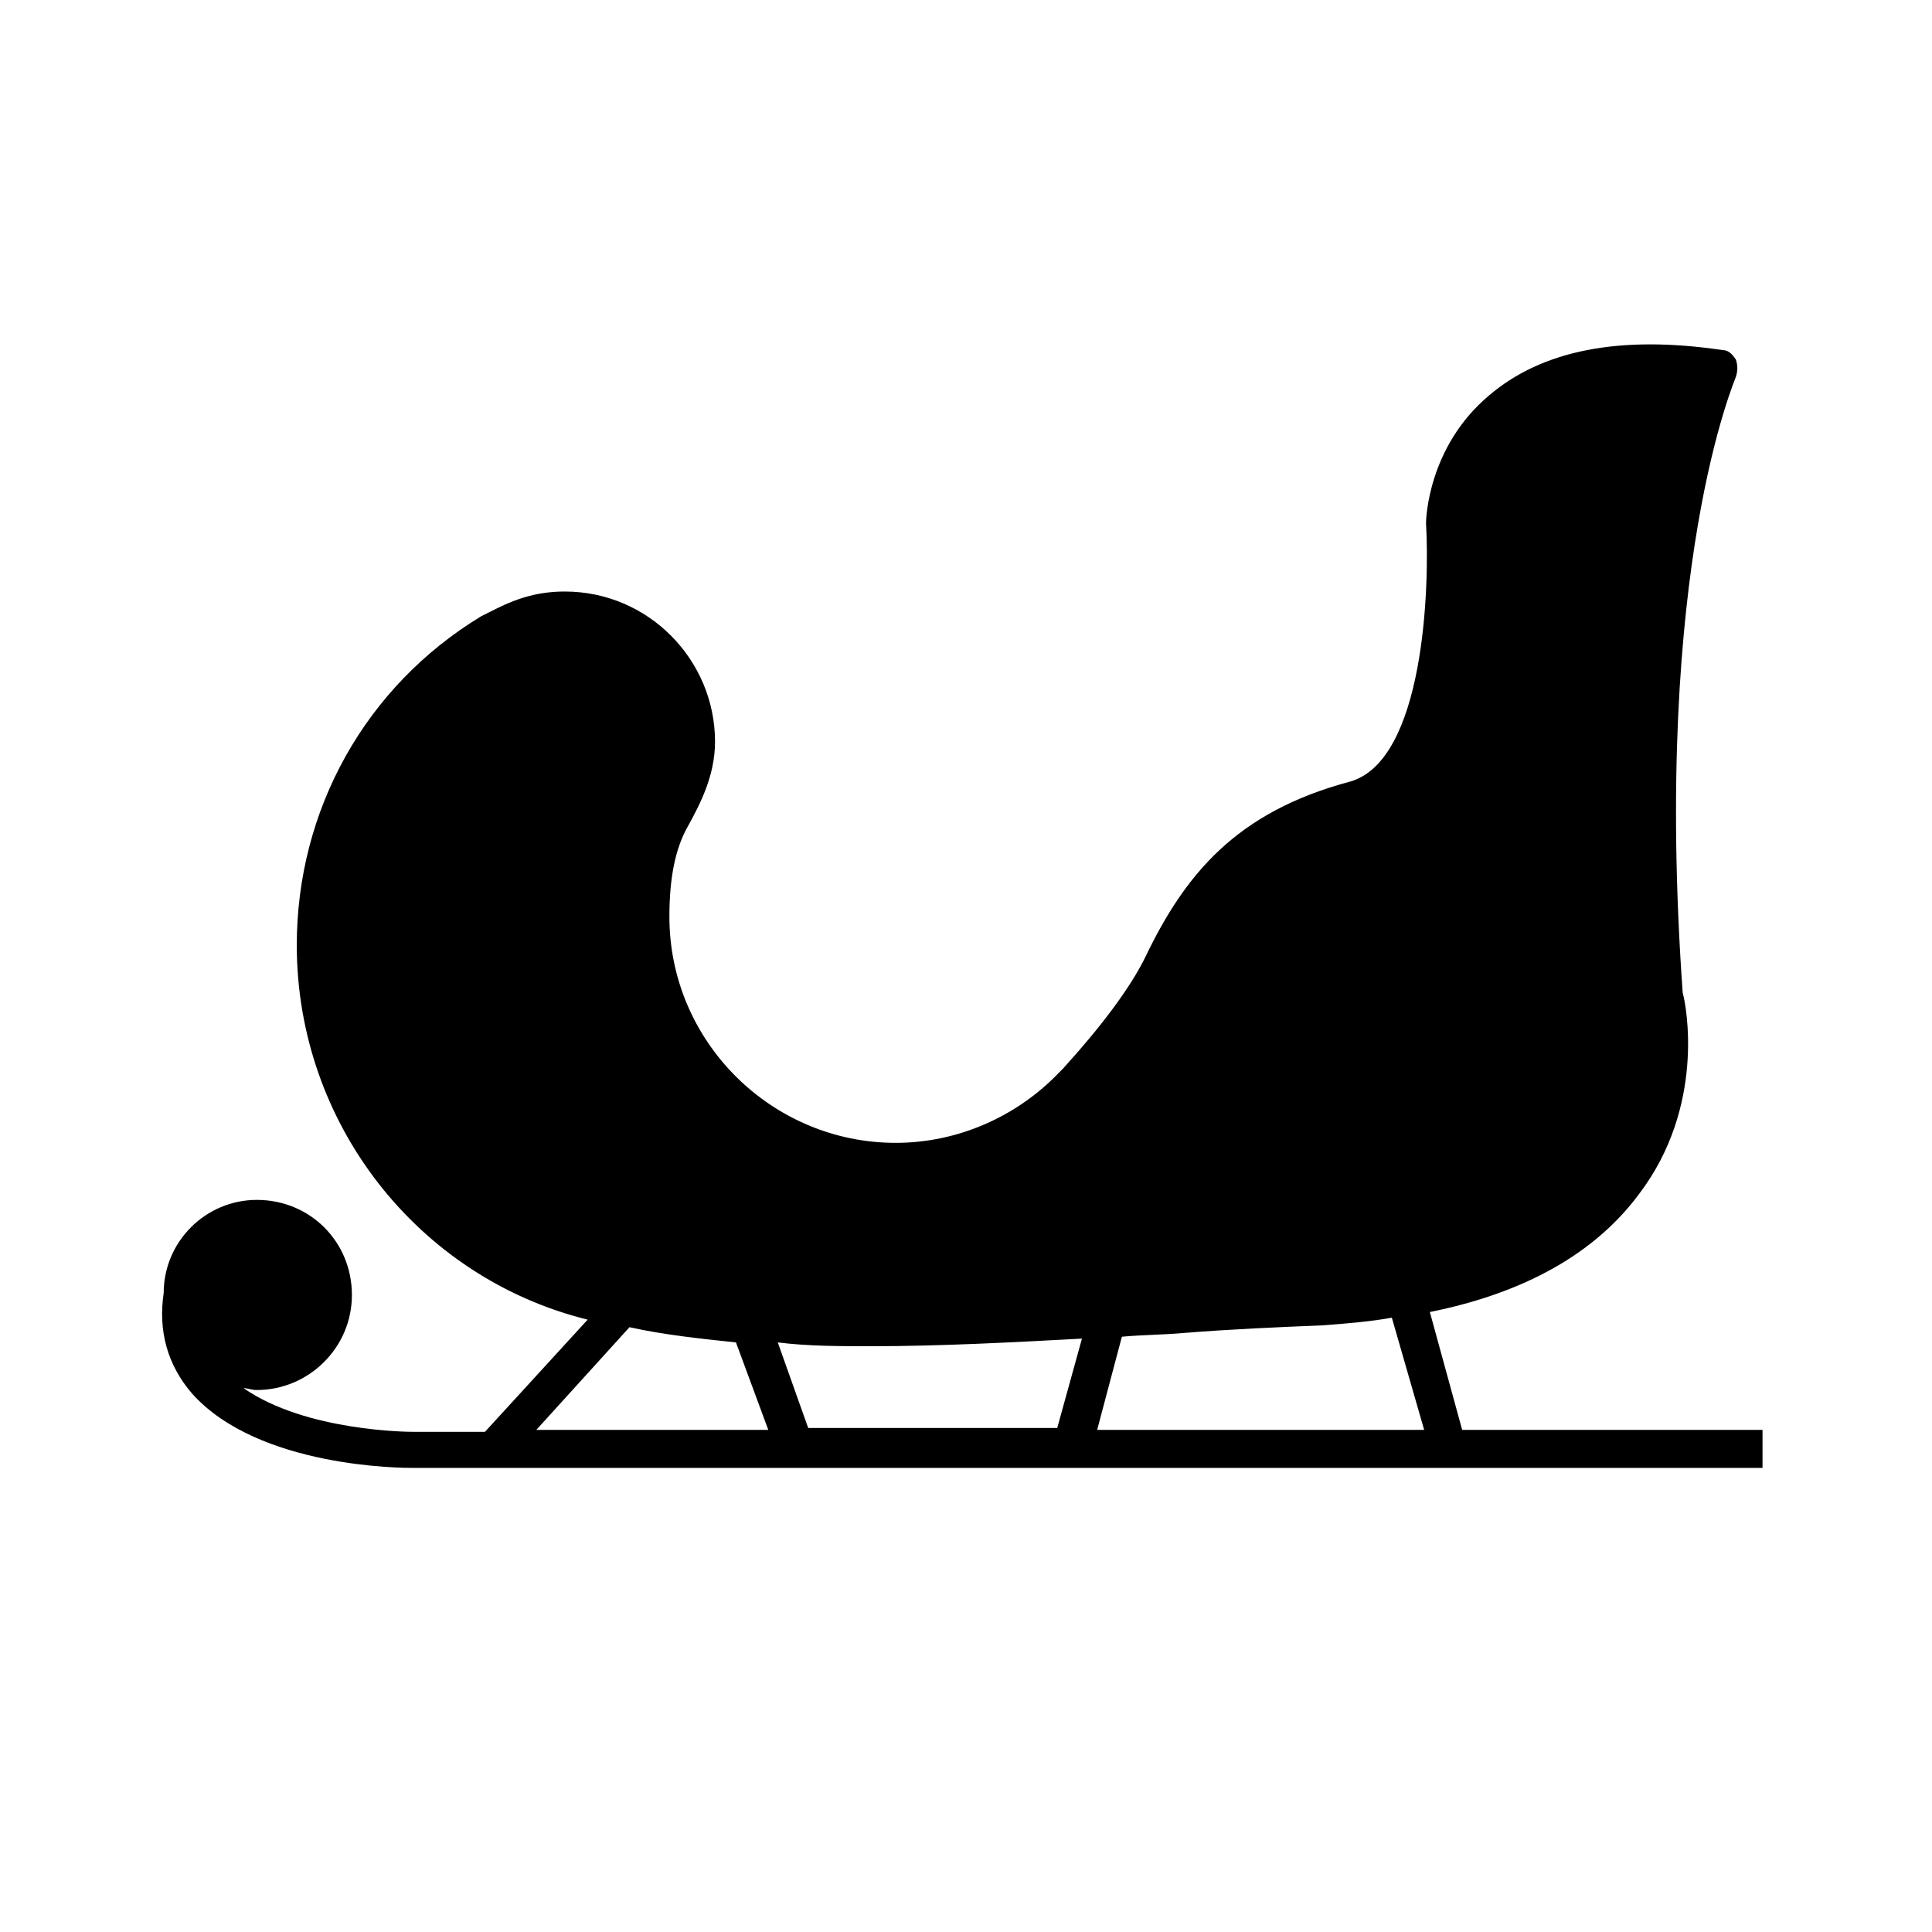
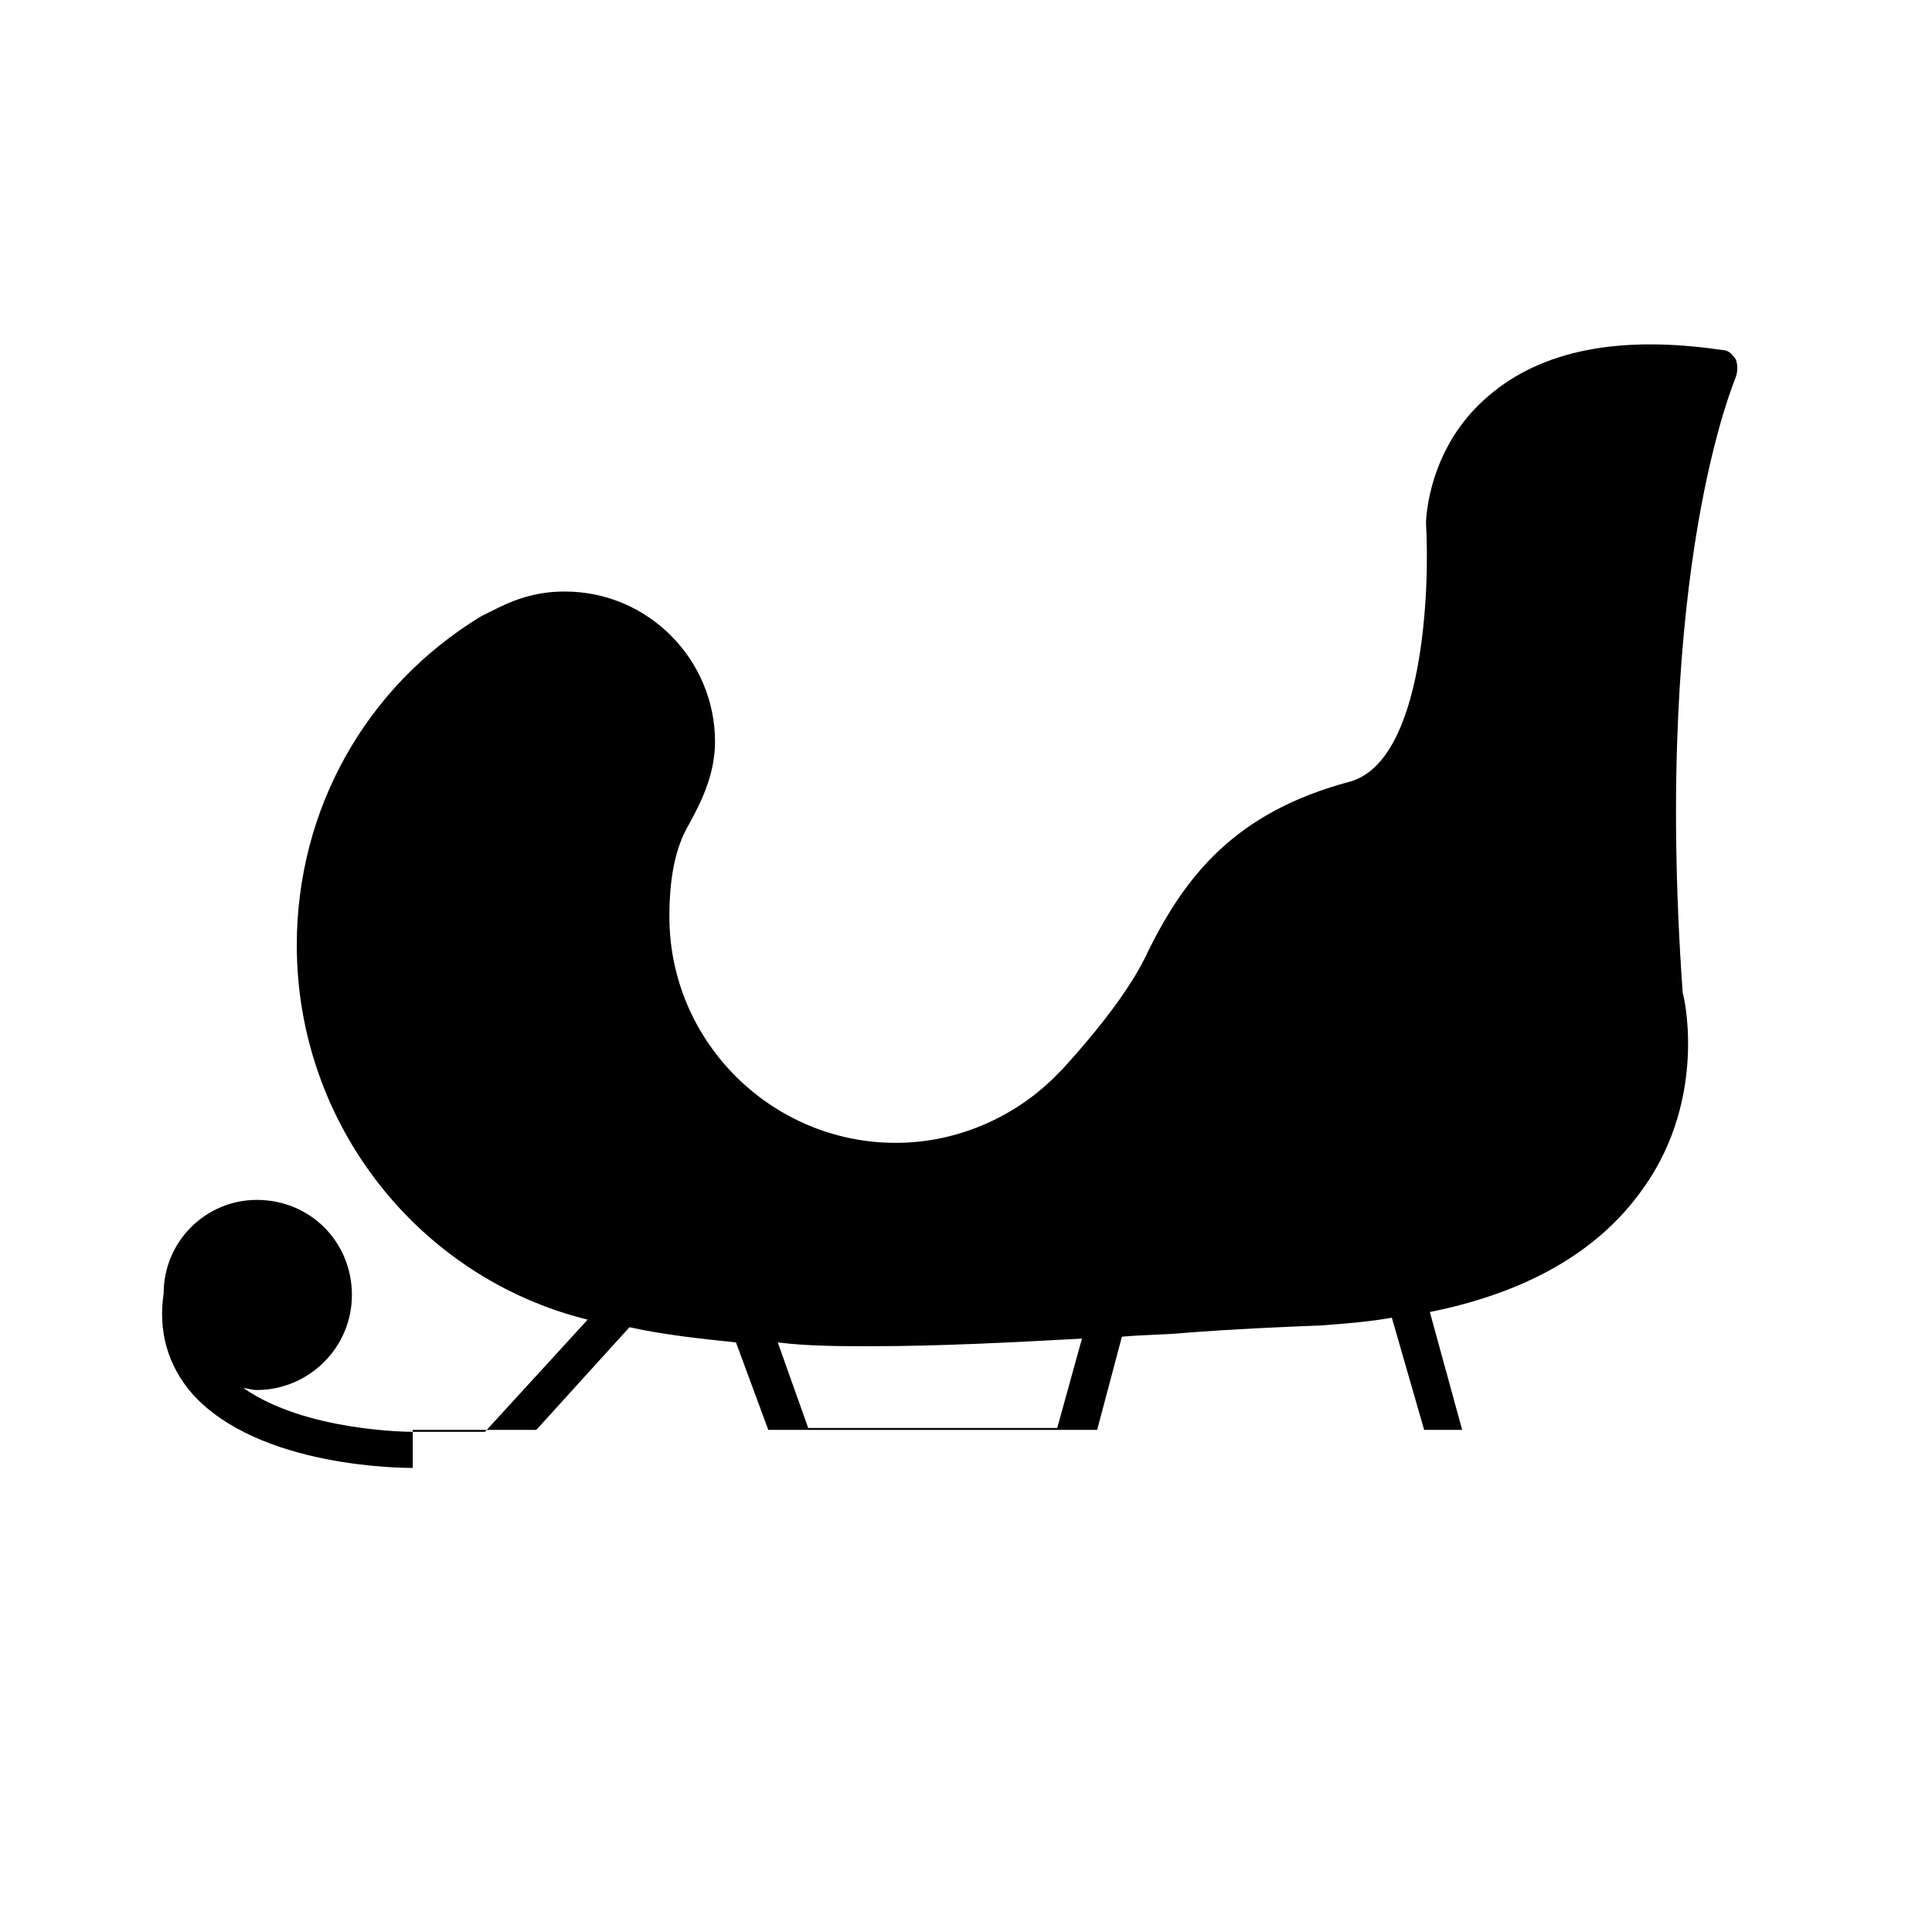
<svg xmlns="http://www.w3.org/2000/svg" fill="#000000" width="800px" height="800px" version="1.1" viewBox="144 144 512 512">
-   <path d="m531.49 522.93-8.566-31.234c25.191-5.039 43.832-15.617 55.418-31.234 17.633-23.176 12.594-49.879 11.586-53.402-8.062-113.36 14.105-162.73 14.105-163.23 0.504-1.512 0.504-3.023 0-4.535-1.008-1.512-2.016-2.519-3.527-2.519-27.207-4.031-47.863 0-61.969 12.09-16.121 13.602-16.625 32.746-16.625 33.754 1.008 17.129-0.504 62.977-20.152 68.52-30.23 8.062-43.832 24.688-54.41 46.855-4.031 8.062-11.586 18.137-21.664 29.223l-1.008 1.008c-11.082 11.586-26.703 18.641-43.328 18.641-32.746 0-59.953-26.703-59.953-59.953 0-10.078 1.512-18.137 5.039-24.184 3.023-5.543 7.055-13.098 7.055-22.168 0-21.664-17.633-39.801-39.801-39.801-6.551 0-12.09 1.512-18.137 4.535l-4.031 2.016c-30.73 18.641-48.871 51.387-48.871 87.16 0 47.359 32.242 88.168 77.082 99.25l-27.207 29.727h-19.145c-0.504 0-28.215 0-44.84-11.586 1.008 0 2.016 0.504 3.527 0.504 13.602 0 25.191-11.082 25.191-25.191 0-14.105-11.082-25.191-25.191-25.191-13.602 0-24.688 11.082-24.688 24.688-1.504 10.066 1.016 19.133 7.566 26.691 17.633 19.648 55.922 19.648 58.441 19.648h357.7v-10.078zm-10.074 0h-86.656l6.551-24.688c5.543-0.504 11.082-0.504 16.625-1.008 12.594-1.008 24.688-1.512 36.777-2.016 6.551-0.504 12.594-1.008 18.137-2.016zm-146.61-22.168c18.137 0 37.281-1.008 55.922-2.016l-6.551 23.68h-65.996l-8.062-22.672c8.062 1.008 16.625 1.008 24.688 1.008zm-63.984-5.039c9.07 2.016 18.641 3.023 28.215 4.031l8.566 23.176h-61.469z" />
+   <path d="m531.49 522.93-8.566-31.234c25.191-5.039 43.832-15.617 55.418-31.234 17.633-23.176 12.594-49.879 11.586-53.402-8.062-113.36 14.105-162.73 14.105-163.23 0.504-1.512 0.504-3.023 0-4.535-1.008-1.512-2.016-2.519-3.527-2.519-27.207-4.031-47.863 0-61.969 12.09-16.121 13.602-16.625 32.746-16.625 33.754 1.008 17.129-0.504 62.977-20.152 68.52-30.23 8.062-43.832 24.688-54.41 46.855-4.031 8.062-11.586 18.137-21.664 29.223l-1.008 1.008c-11.082 11.586-26.703 18.641-43.328 18.641-32.746 0-59.953-26.703-59.953-59.953 0-10.078 1.512-18.137 5.039-24.184 3.023-5.543 7.055-13.098 7.055-22.168 0-21.664-17.633-39.801-39.801-39.801-6.551 0-12.09 1.512-18.137 4.535l-4.031 2.016c-30.73 18.641-48.871 51.387-48.871 87.16 0 47.359 32.242 88.168 77.082 99.25l-27.207 29.727h-19.145c-0.504 0-28.215 0-44.84-11.586 1.008 0 2.016 0.504 3.527 0.504 13.602 0 25.191-11.082 25.191-25.191 0-14.105-11.082-25.191-25.191-25.191-13.602 0-24.688 11.082-24.688 24.688-1.504 10.066 1.016 19.133 7.566 26.691 17.633 19.648 55.922 19.648 58.441 19.648v-10.078zm-10.074 0h-86.656l6.551-24.688c5.543-0.504 11.082-0.504 16.625-1.008 12.594-1.008 24.688-1.512 36.777-2.016 6.551-0.504 12.594-1.008 18.137-2.016zm-146.61-22.168c18.137 0 37.281-1.008 55.922-2.016l-6.551 23.68h-65.996l-8.062-22.672c8.062 1.008 16.625 1.008 24.688 1.008zm-63.984-5.039c9.07 2.016 18.641 3.023 28.215 4.031l8.566 23.176h-61.469z" />
</svg>